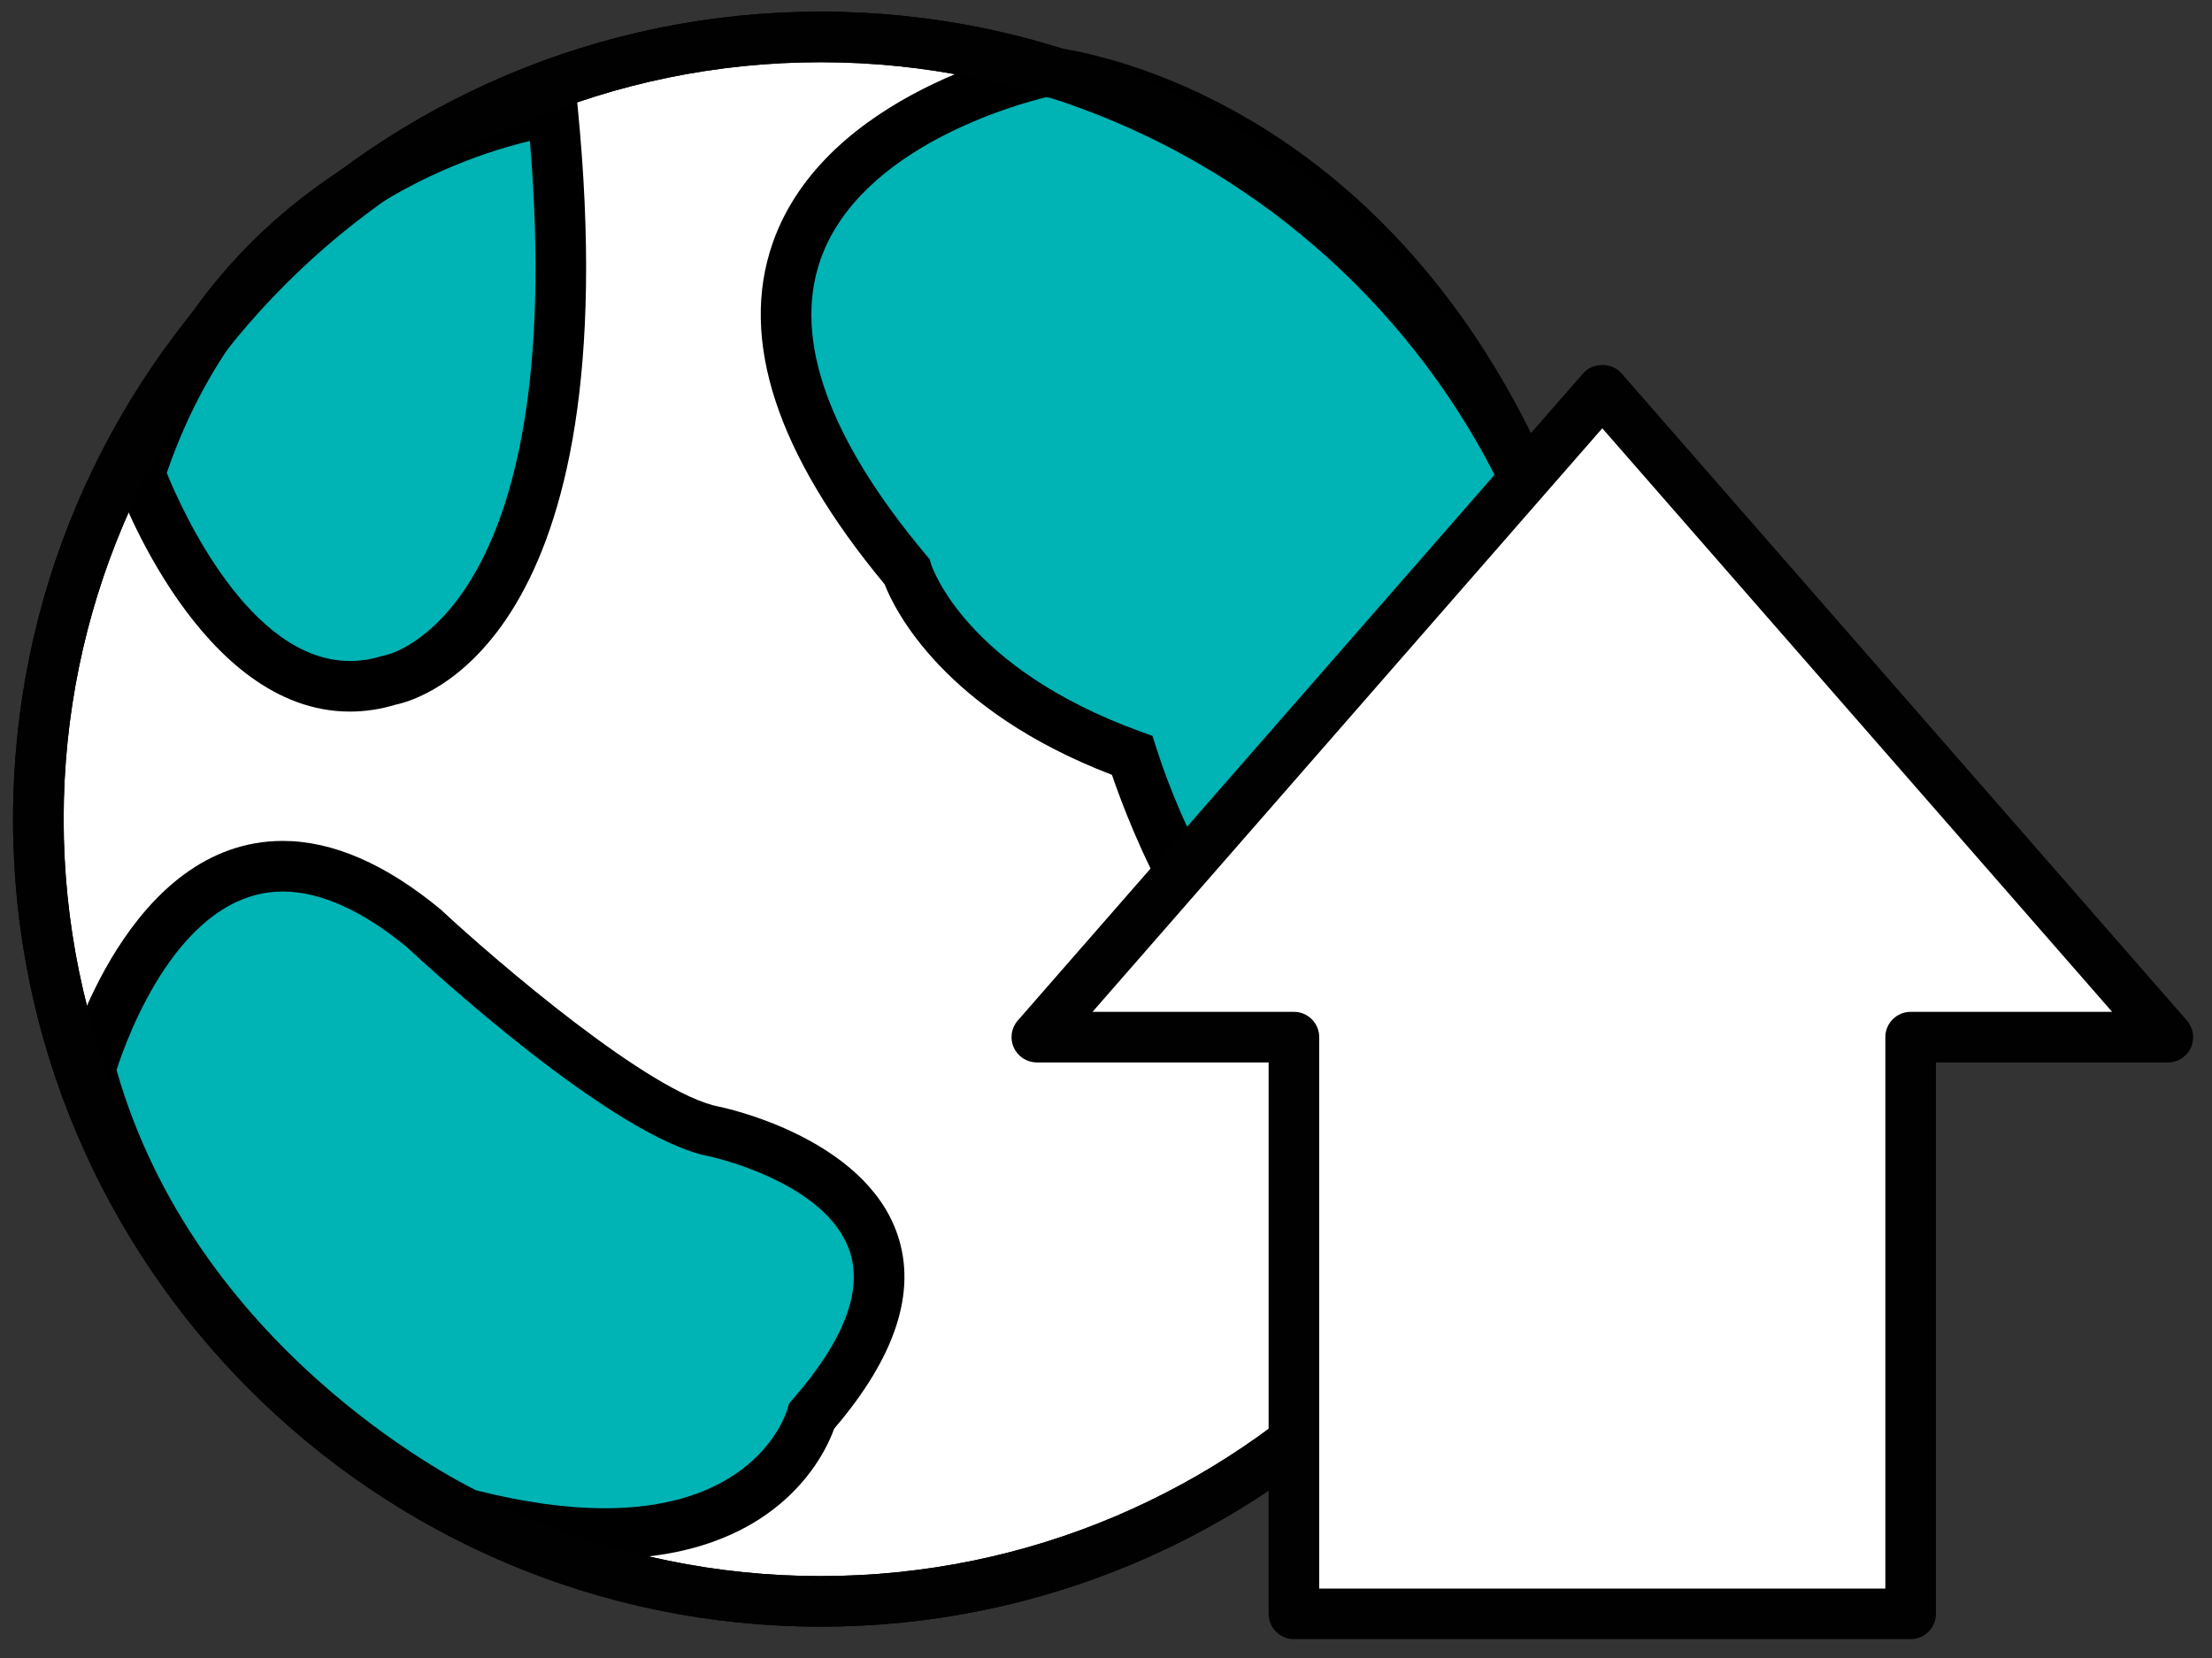
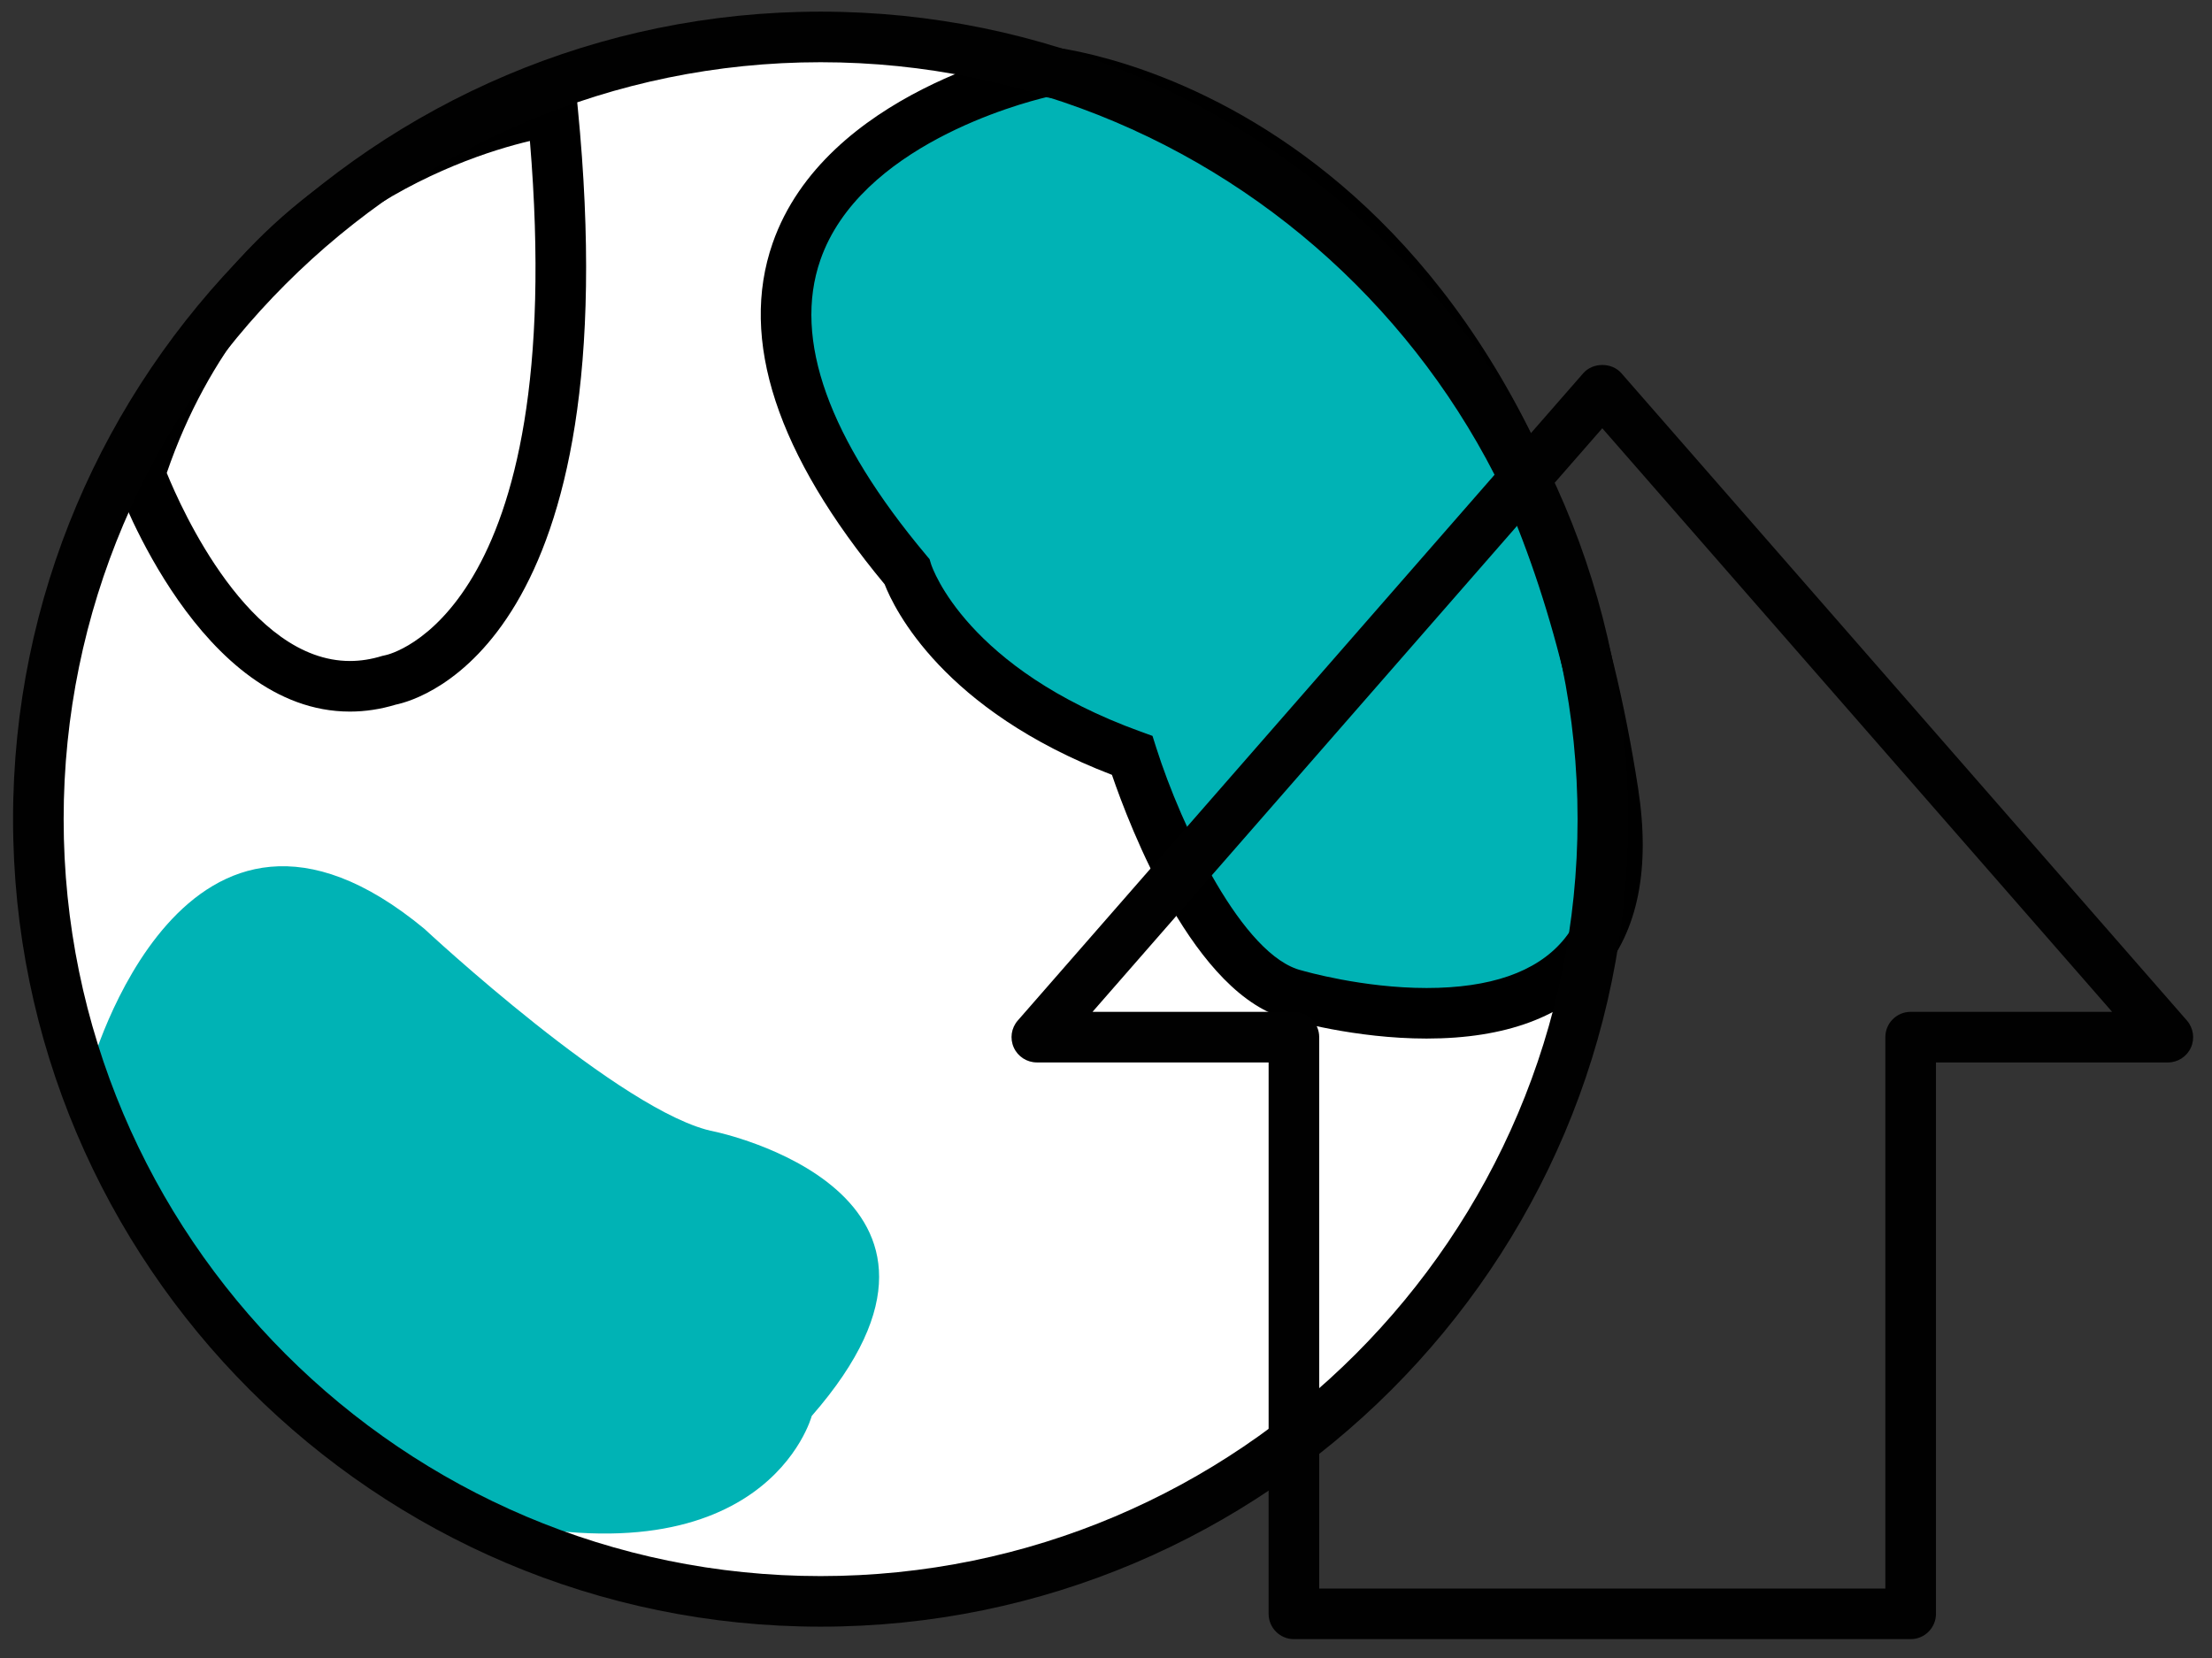
<svg xmlns="http://www.w3.org/2000/svg" version="1.1" id="Layer_1" x="0px" y="0px" width="65.583px" height="49.167px" viewBox="0 0 65.583 49.167" enable-background="new 0 0 65.583 49.167" xml:space="preserve">
  <rect x="0" y="0" width="65.583" height="49.167" fill="#333333" stroke="none" />
  <g>
    <g>
      <g>
        <path fill="#FFFFFF" d="M1.136,24.288c0-12.808,10.387-23.193,23.192-23.193c12.81,0,23.194,10.386,23.194,23.193     c0,12.811-10.385,23.194-23.194,23.194C11.523,47.482,1.136,37.099,1.136,24.288z" />
-         <path d="M24.329,48.232c-13.202,0-23.942-10.741-23.942-23.944S11.127,0.345,24.329,0.345c13.203,0,23.944,10.741,23.944,23.943     S37.532,48.232,24.329,48.232z M24.329,1.845c-12.375,0-22.442,10.068-22.442,22.443s10.067,22.444,22.442,22.444     c12.376,0,22.444-10.068,22.444-22.444S36.705,1.845,24.329,1.845z" />
      </g>
      <g>
        <path fill="#00B3B5" d="M47.827,23.495c1.416,9.213-9.396,6.012-9.396,6.012c-2.824-0.666-4.864-7.107-4.864-7.107     c-5.638-2.042-6.679-5.454-6.679-5.454C16.901,5.026,30.969,2.124,30.969,2.124S44.693,3.112,47.827,23.495z" />
        <path d="M42.296,30.794c-2.131,0-3.999-0.546-4.078-0.569c-2.804-0.66-4.737-5.749-5.25-7.25     c-5.016-1.925-6.455-4.919-6.74-5.651c-3.198-3.853-4.316-7.254-3.321-10.112c1.554-4.464,7.652-5.77,7.911-5.823l0.102-0.021     l0.104,0.007c0.144,0.01,14.357,1.271,17.545,22.005c0.365,2.372-0.005,4.221-1.1,5.497     C46.376,30.15,44.636,30.794,42.296,30.794z M31.016,2.883c-0.771,0.185-5.522,1.451-6.694,4.828     c-0.814,2.349,0.242,5.293,3.141,8.753l0.098,0.117l0.044,0.146c0.039,0.12,1.054,3.097,6.217,4.967l0.348,0.126l0.112,0.353     c0.741,2.334,2.569,6.191,4.322,6.604c0.057,0.016,1.786,0.518,3.692,0.518c1.883,0,3.24-0.469,4.033-1.394     c0.797-0.928,1.051-2.373,0.756-4.292C44.218,4.957,32.242,3.03,31.016,2.883z" />
      </g>
      <g>
        <path fill="#00B3B5" d="M2.674,31.718c0,0,2.77-10.088,9.91-4.176c0,0,5.9,5.502,8.604,6.011c0,0,8.68,1.791,2.879,8.431     c0,0-1.369,5.177-10.207,2.915C13.86,44.898,5.172,40.886,2.674,31.718z" />
-         <path d="M17.929,46.221c-1.279,0-2.711-0.201-4.255-0.596l-0.128-0.046c-0.368-0.169-9.034-4.267-11.595-13.664l-0.054-0.198     l0.054-0.198c0.074-0.269,1.861-6.585,6.434-6.585c1.477,0,3.051,0.683,4.678,2.03c1.63,1.518,6.223,5.467,8.264,5.851     c0.188,0.039,4.317,0.921,5.287,3.805c0.568,1.688-0.065,3.618-1.881,5.74C24.445,43.162,23.014,46.221,17.929,46.221z      M14.118,44.19c1.395,0.352,2.676,0.531,3.811,0.531c4.528,0,5.381-2.815,5.415-2.935l0.046-0.162l0.112-0.134     c1.517-1.735,2.085-3.212,1.691-4.388c-0.693-2.067-4.124-2.807-4.158-2.814c-2.821-0.531-8.342-5.618-8.963-6.197     c-1.317-1.089-2.57-1.656-3.688-1.656c-3.062,0-4.619,4.325-4.929,5.293C5.794,39.913,13.379,43.827,14.118,44.19z" />
      </g>
      <g>
-         <path fill="#00B3B5" d="M4.147,14.043c0,0,2.734,7.568,7.406,6.122c0,0,6.391-0.969,4.831-16.881     C16.384,3.284,7.256,4.507,4.147,14.043z" />
-         <path d="M10.375,21.099L10.375,21.099c-4.426,0-6.833-6.523-6.934-6.801l-0.087-0.242l0.08-0.245     C6.652,3.94,16.189,2.554,16.285,2.541l0.77-0.104l0.076,0.773c1.544,15.755-4.631,17.525-5.397,17.683     C11.281,21.03,10.825,21.099,10.375,21.099z M4.944,14.023c0.443,1.089,2.451,5.576,5.431,5.576l0,0     c0.313,0,0.634-0.05,0.956-0.15l0.109-0.025c0.044-0.008,5.443-1.176,4.271-15.244C13.539,4.694,7.437,6.756,4.944,14.023z" />
+         <path d="M10.375,21.099L10.375,21.099c-4.426,0-6.833-6.523-6.934-6.801l0.08-0.245     C6.652,3.94,16.189,2.554,16.285,2.541l0.77-0.104l0.076,0.773c1.544,15.755-4.631,17.525-5.397,17.683     C11.281,21.03,10.825,21.099,10.375,21.099z M4.944,14.023c0.443,1.089,2.451,5.576,5.431,5.576l0,0     c0.313,0,0.634-0.05,0.956-0.15l0.109-0.025c0.044-0.008,5.443-1.176,4.271-15.244C13.539,4.694,7.437,6.756,4.944,14.023z" />
      </g>
      <path fill="#010101" d="M24.329,48.232c-13.202,0-23.942-10.741-23.942-23.944S11.127,0.345,24.329,0.345    c13.203,0,23.944,10.741,23.944,23.943S37.532,48.232,24.329,48.232z M24.329,1.845c-12.375,0-22.442,10.068-22.442,22.443    s10.067,22.444,22.442,22.444c12.376,0,22.444-10.068,22.444-22.444S36.705,1.845,24.329,1.845z" />
    </g>
    <g>
-       <polygon fill="#FFFFFF" points="64.273,30.752 47.506,11.559 30.741,30.752 38.363,30.752 38.363,47.852 56.648,47.852     56.648,30.752   " />
      <path fill="#010101" d="M56.648,48.602H38.363c-0.414,0-0.75-0.336-0.75-0.75v-16.35h-6.872c-0.294,0-0.561-0.172-0.683-0.44    c-0.122-0.268-0.076-0.582,0.118-0.803l16.766-19.193c0.285-0.326,0.845-0.326,1.13,0l16.767,19.193    c0.193,0.222,0.24,0.536,0.118,0.804c-0.122,0.268-0.389,0.44-0.683,0.44h-6.875v16.35C57.398,48.266,57.062,48.602,56.648,48.602    z M39.113,47.102h16.785v-16.35c0-0.414,0.336-0.75,0.75-0.75h5.974L47.506,12.699L32.392,30.002h5.971    c0.414,0,0.75,0.336,0.75,0.75V47.102z" />
    </g>
  </g>
</svg>